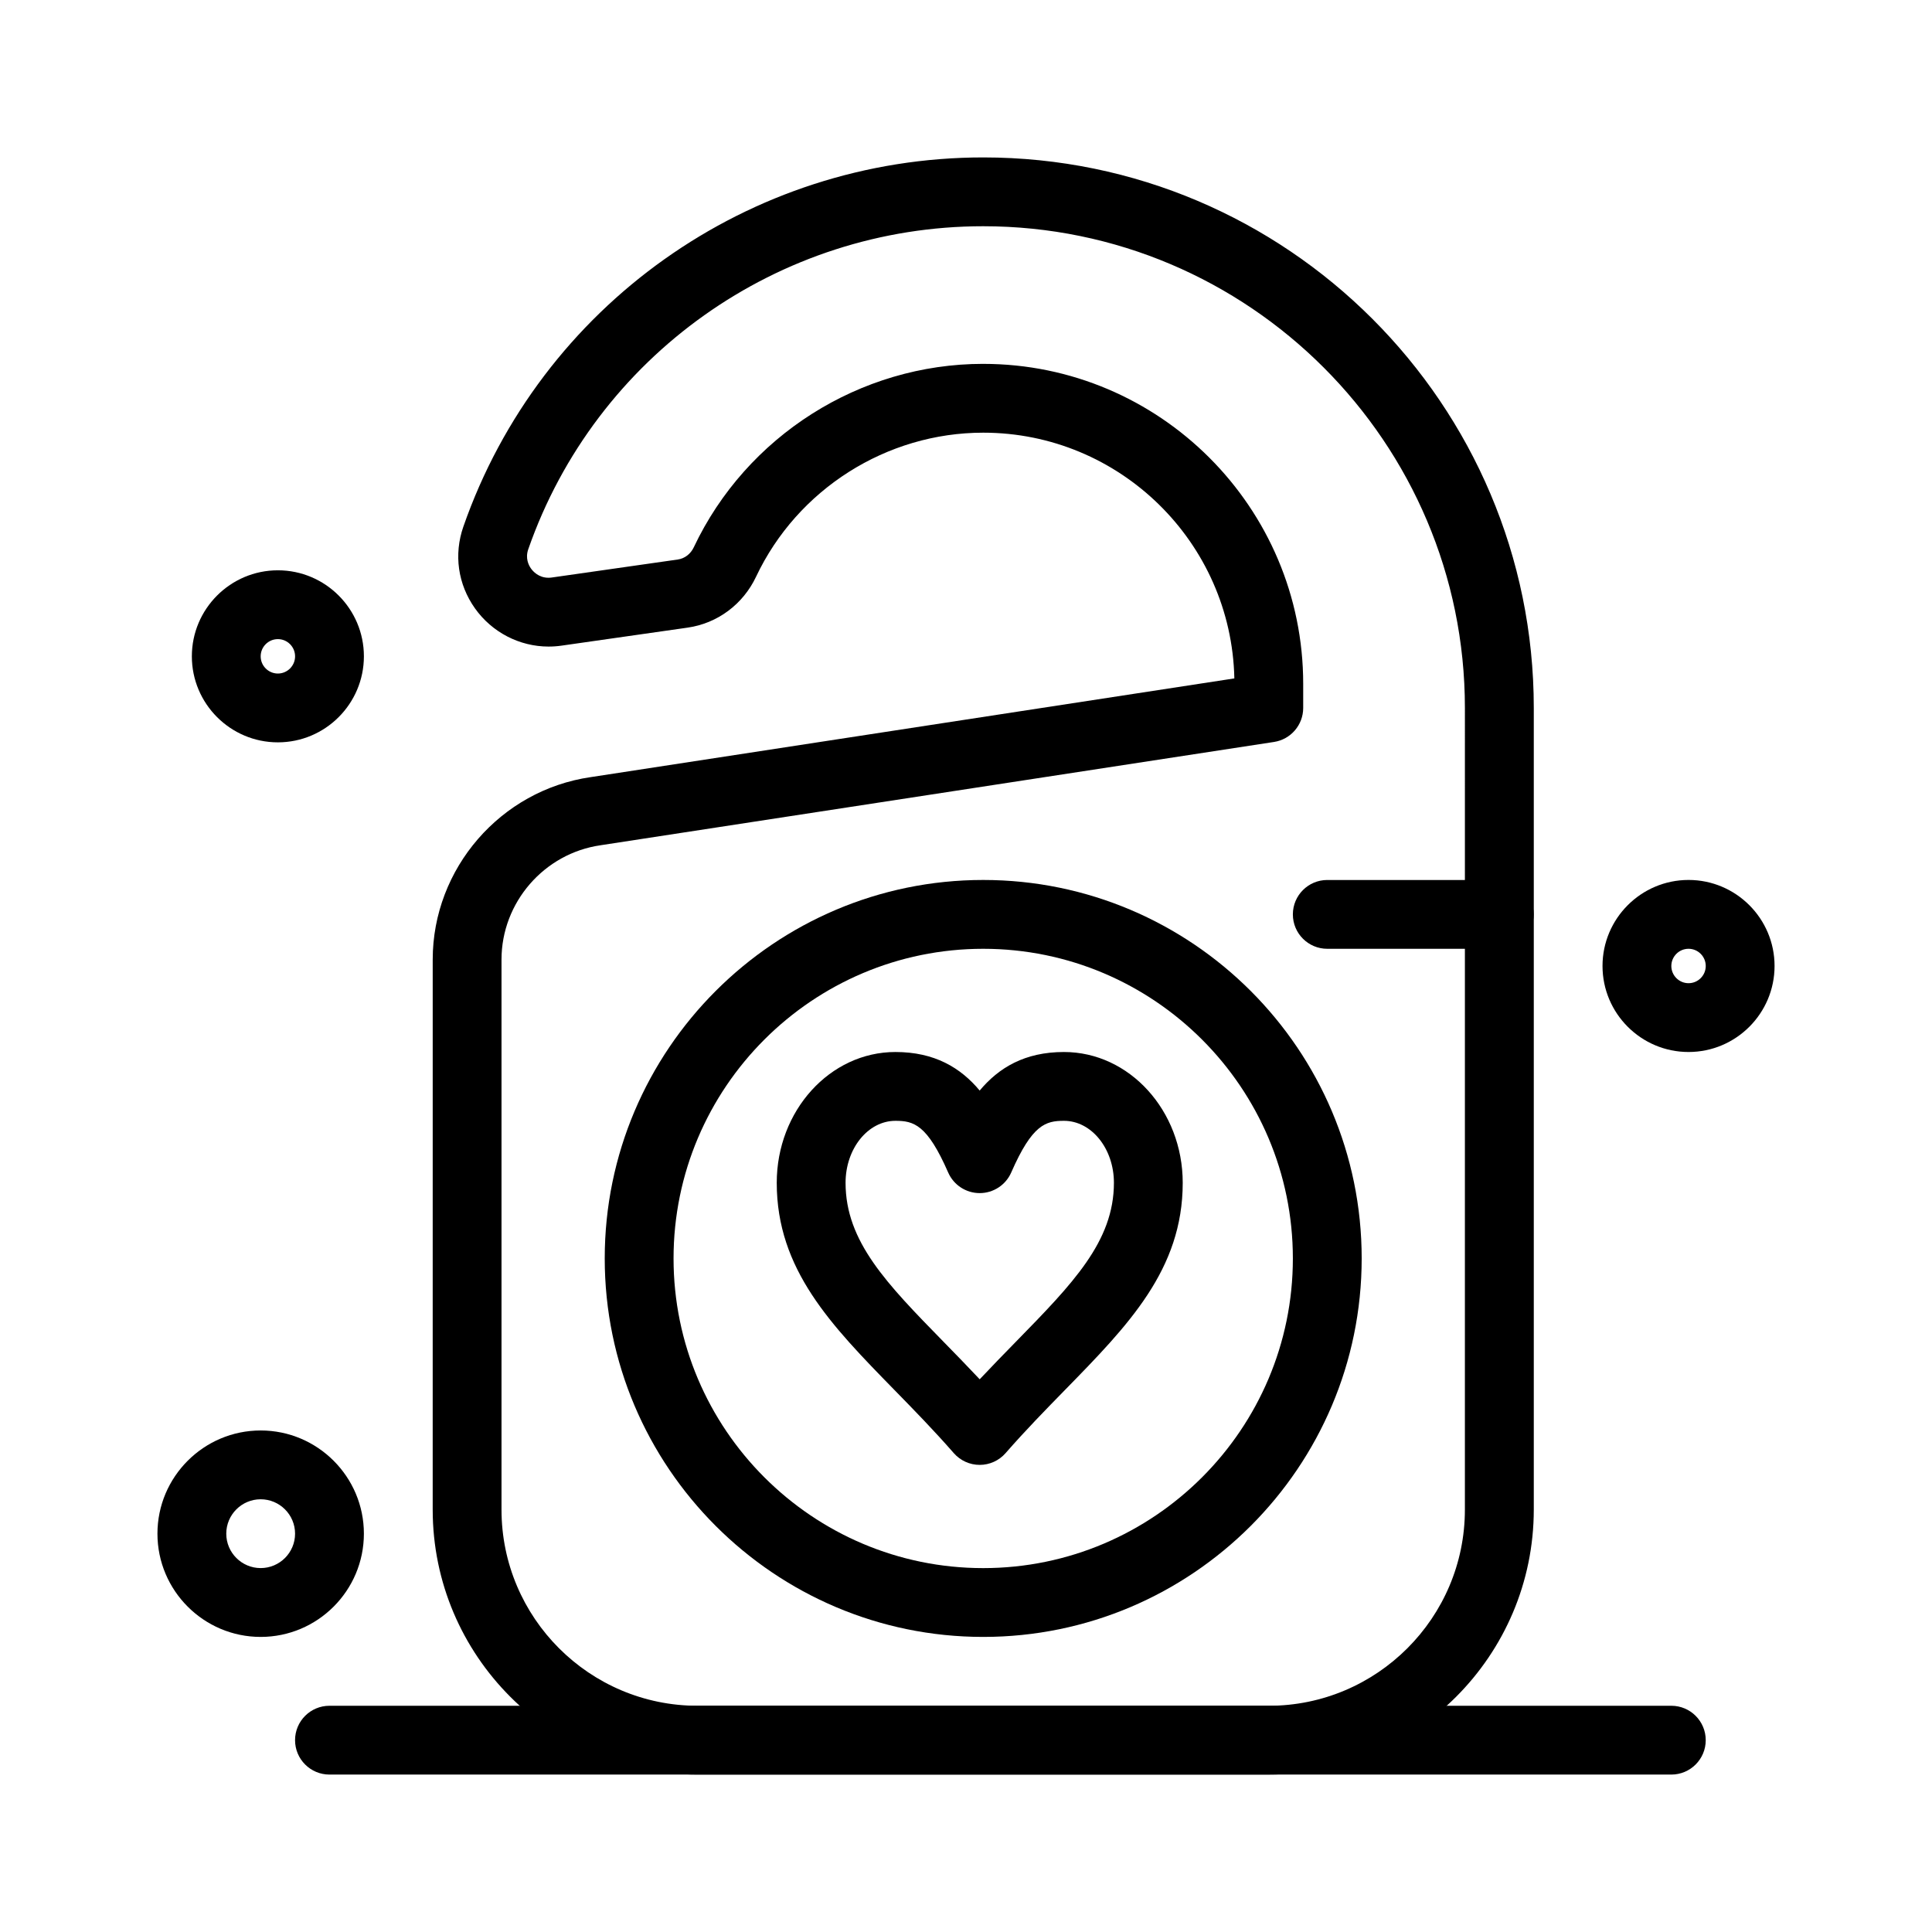
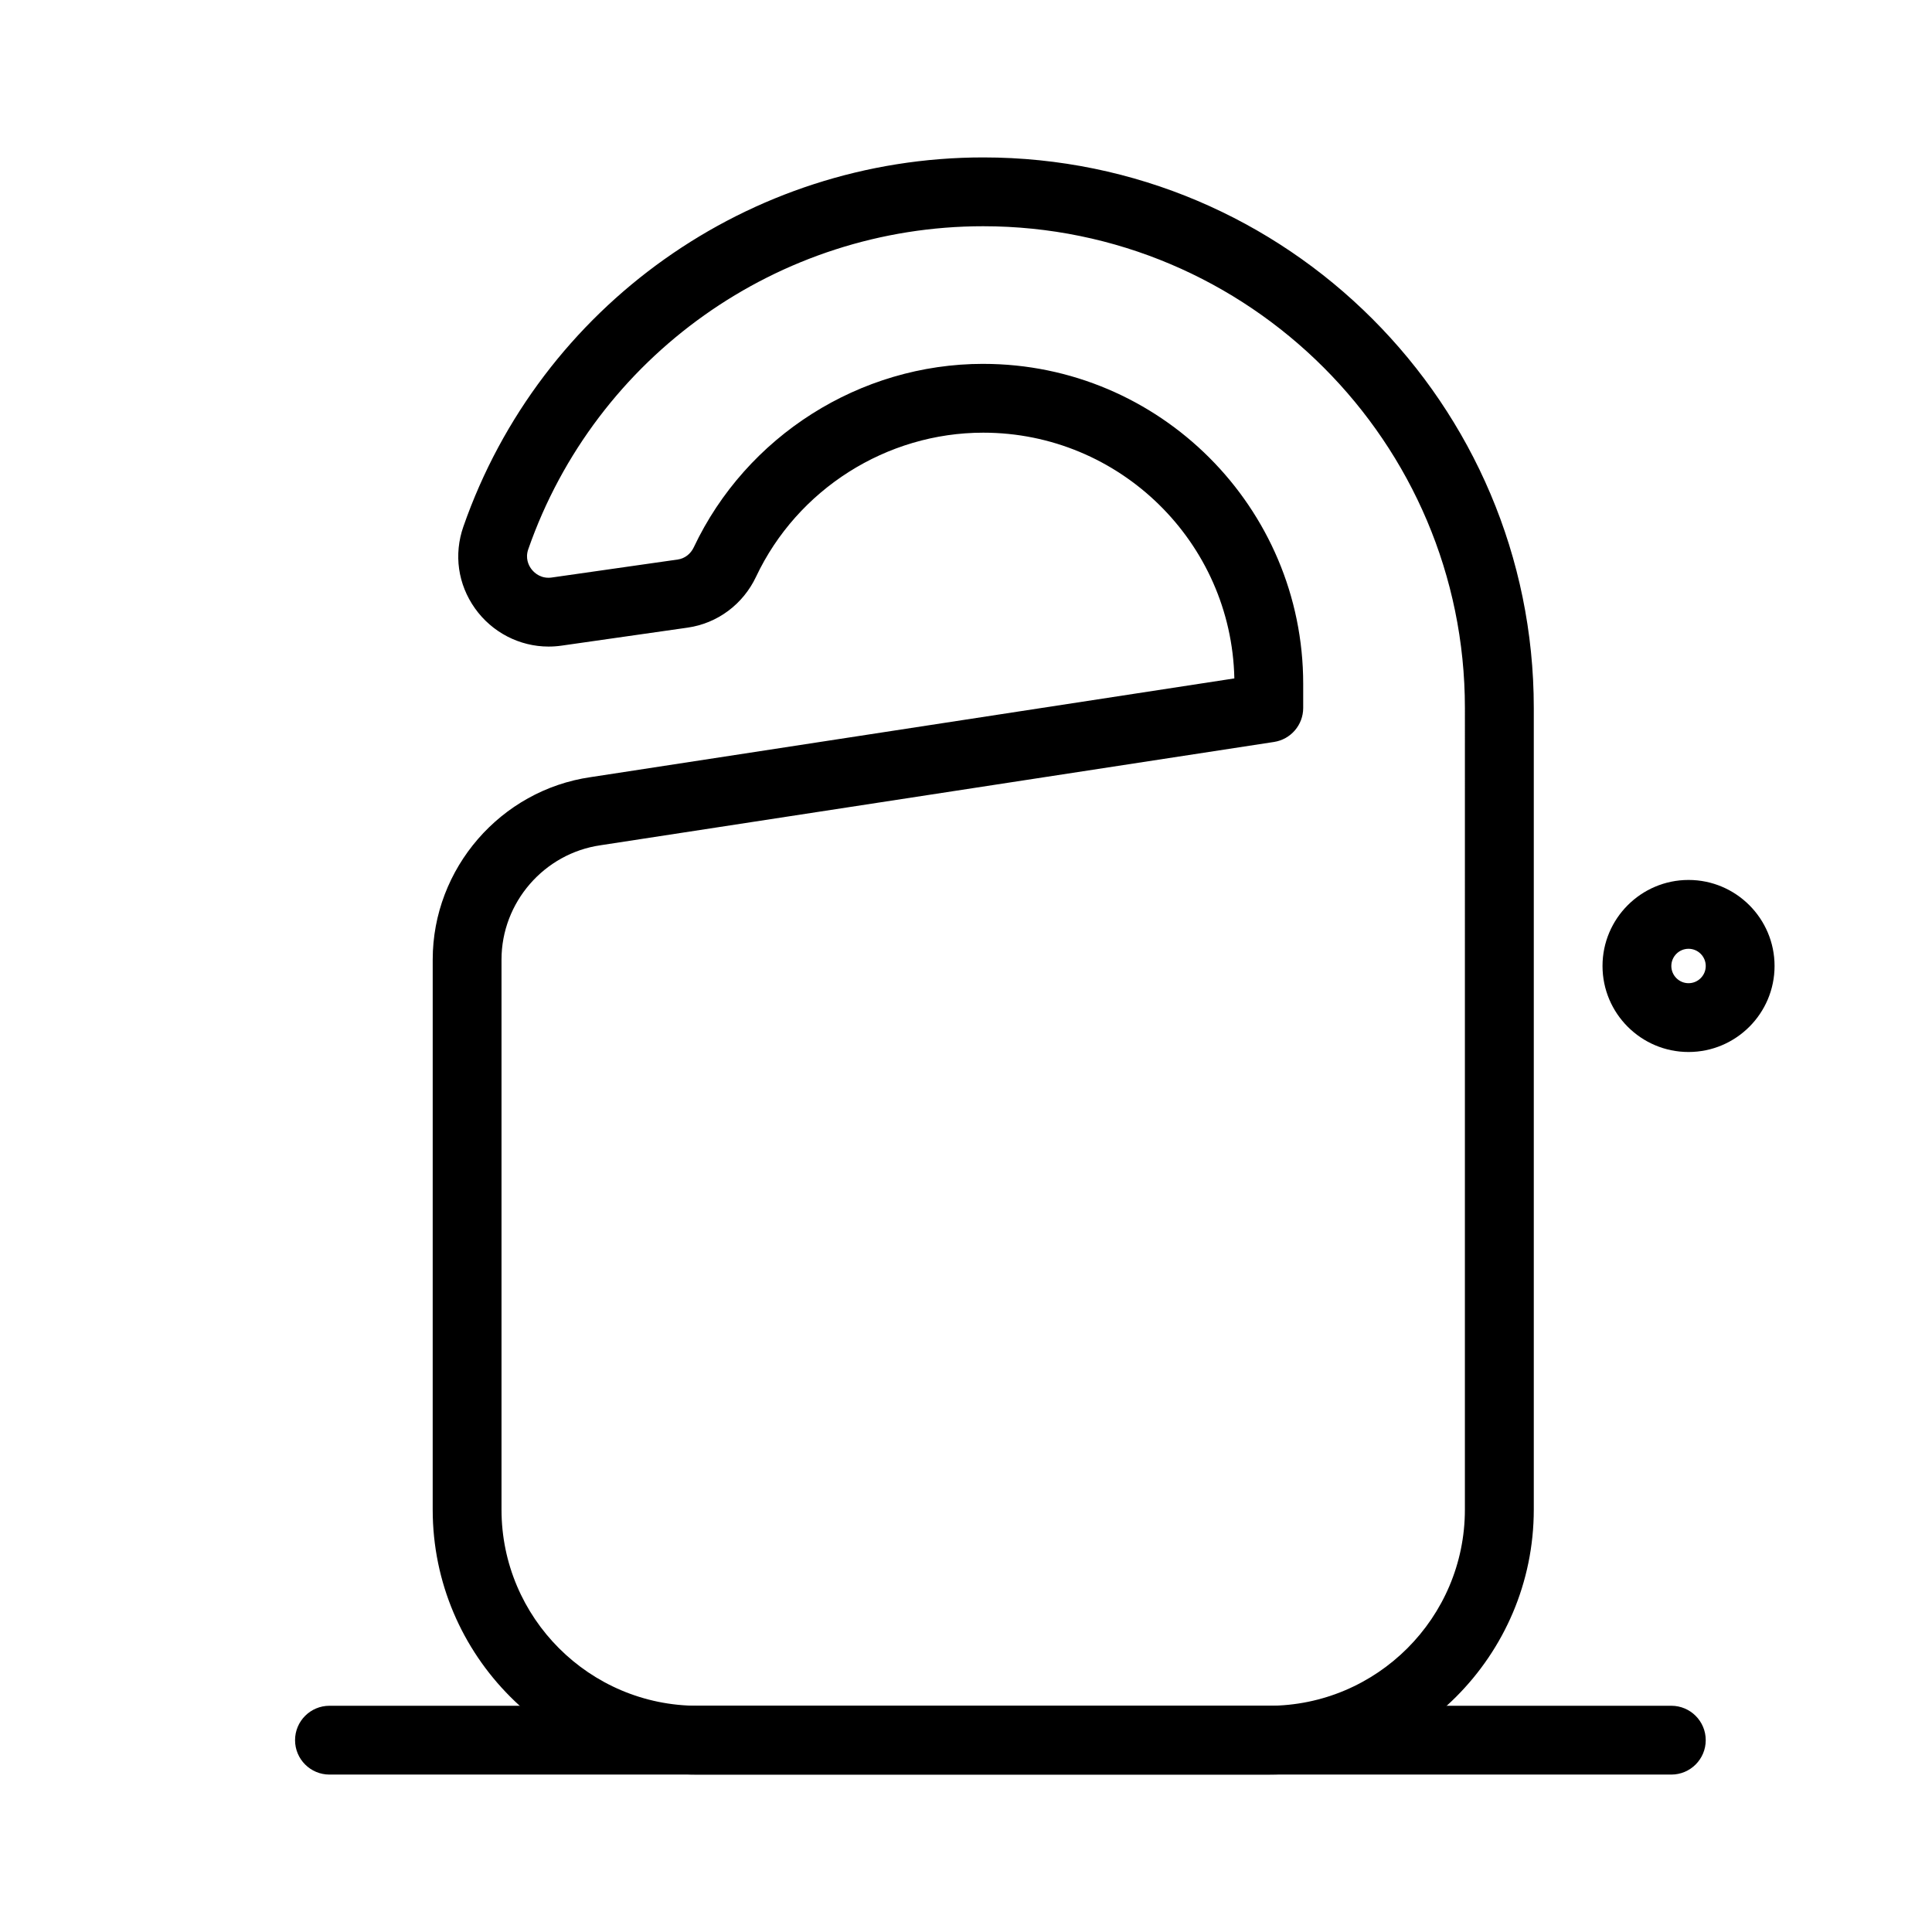
<svg xmlns="http://www.w3.org/2000/svg" fill="#000000" width="800px" height="800px" version="1.1" viewBox="144 144 512 512">
  <g>
    <path d="m480.24 614.28h-151.36c-38.715 0-70.211-31.496-70.211-70.211l0.004-145.78c0-24.133 18-44.906 41.883-48.344l170.56-26.16c-0.77-36.039-30.328-65.121-66.547-65.121-25.621 0-49.25 14.984-60.203 38.172-3.457 7.32-10.238 12.363-18.133 13.492l-33.406 4.773c-1.145 0.164-2.305 0.246-3.449 0.246-7.711 0-15.004-3.785-19.504-10.121-4.531-6.383-5.652-14.281-3.074-21.672 20.406-58.52 75.773-97.836 137.78-97.836 80.445 0 145.89 65.445 145.89 145.89v212.45c-0.012 38.719-31.508 70.215-70.223 70.215zm-75.68-373.85c46.758 0 84.801 38.039 84.801 84.801v6.383c0 4.5-3.285 8.328-7.734 9.012l-178.35 27.355c-0.031 0.004-0.062 0.008-0.094 0.016-14.98 2.141-26.277 15.164-26.277 30.297v145.78c0 28.656 23.316 51.973 51.973 51.973h151.36c28.656 0 51.973-23.316 51.973-51.973l0.004-212.46c0-70.391-57.266-127.66-127.66-127.66-54.254 0-102.7 34.402-120.56 85.605-0.832 2.383 0.098 4.223 0.723 5.106 0.523 0.734 2.019 2.445 4.637 2.445 0.285 0 0.578-0.02 0.871-0.062l33.406-4.773c1.812-0.258 3.391-1.465 4.223-3.227 13.957-29.535 44.062-48.621 76.703-48.621z" />
-     <path d="m404.56 577.8c-55.305 0-100.3-44.996-100.3-100.3 0-55.305 44.996-100.3 100.3-100.3 55.305 0 100.3 44.996 100.3 100.3-0.004 55.305-44.996 100.3-100.3 100.3zm0-182.36c-45.25 0-82.062 36.816-82.062 82.062 0 45.25 36.816 82.062 82.062 82.062 45.25 0 82.062-36.812 82.062-82.062s-36.812-82.062-82.062-82.062z" />
-     <path d="m403.63 532.21c-2.629 0-5.133-1.137-6.867-3.117-5.309-6.074-10.621-11.508-15.758-16.762-16.719-17.105-31.16-31.879-31.16-54.875 0-19.113 14.109-34.664 31.449-34.664 10.383 0 17.273 4.16 22.332 10.215 5.059-6.055 11.949-10.215 22.332-10.215 17.355 0 31.477 15.551 31.477 34.664 0 22.988-14.438 37.754-31.16 54.852-5.144 5.262-10.469 10.703-15.785 16.785-1.727 1.98-4.231 3.117-6.859 3.117zm-22.332-91.18c-7.285 0-13.215 7.367-13.215 16.426 0 15.562 10.891 26.707 25.965 42.129 3.133 3.203 6.328 6.473 9.582 9.941 3.262-3.477 6.469-6.754 9.609-9.969 15.07-15.414 25.961-26.547 25.961-42.102 0-9.059-5.938-16.426-13.238-16.426-4.828 0-8.406 0.953-13.977 13.691-1.453 3.32-4.734 5.465-8.355 5.465-3.625 0-6.906-2.144-8.355-5.465-5.566-12.738-9.148-13.691-13.977-13.691z" />
-     <path d="m217.64 340.73c-12.57 0-22.797-10.227-22.797-22.797 0-12.57 10.227-22.797 22.797-22.797 12.57 0 22.797 10.227 22.797 22.797-0.004 12.57-10.23 22.797-22.797 22.797zm0-27.355c-2.516 0-4.559 2.047-4.559 4.559 0 2.512 2.047 4.559 4.559 4.559s4.559-2.047 4.559-4.559c0-2.512-2.047-4.559-4.559-4.559z" />
    <path d="m591.48 422.79c-12.57 0-22.797-10.227-22.797-22.797 0-12.57 10.227-22.797 22.797-22.797 12.57 0 22.797 10.227 22.797 22.797 0 12.57-10.227 22.797-22.797 22.797zm0-27.352c-2.516 0-4.559 2.047-4.559 4.559s2.047 4.559 4.559 4.559c2.516 0 4.559-2.043 4.559-4.559s-2.047-4.559-4.559-4.559z" />
-     <path d="m213.08 577.8c-15.082 0-27.355-12.273-27.355-27.355s12.273-27.355 27.355-27.355 27.355 12.273 27.355 27.355c-0.004 15.082-12.273 27.355-27.355 27.355zm0-36.477c-5.027 0-9.117 4.09-9.117 9.117 0 5.027 4.09 9.117 9.117 9.117s9.117-4.09 9.117-9.117c0-5.023-4.09-9.117-9.117-9.117z" />
    <path d="m586.92 614.28h-355.61c-5.035 0-9.117-4.082-9.117-9.117s4.082-9.117 9.117-9.117h355.61c5.035 0 9.117 4.082 9.117 9.117 0 5.031-4.082 9.117-9.117 9.117z" />
-     <path d="m541.33 395.44h-45.59c-5.035 0-9.117-4.082-9.117-9.117 0-5.035 4.082-9.117 9.117-9.117h45.59c5.035 0 9.117 4.082 9.117 9.117 0.004 5.031-4.078 9.117-9.117 9.117z" />
  </g>
</svg>